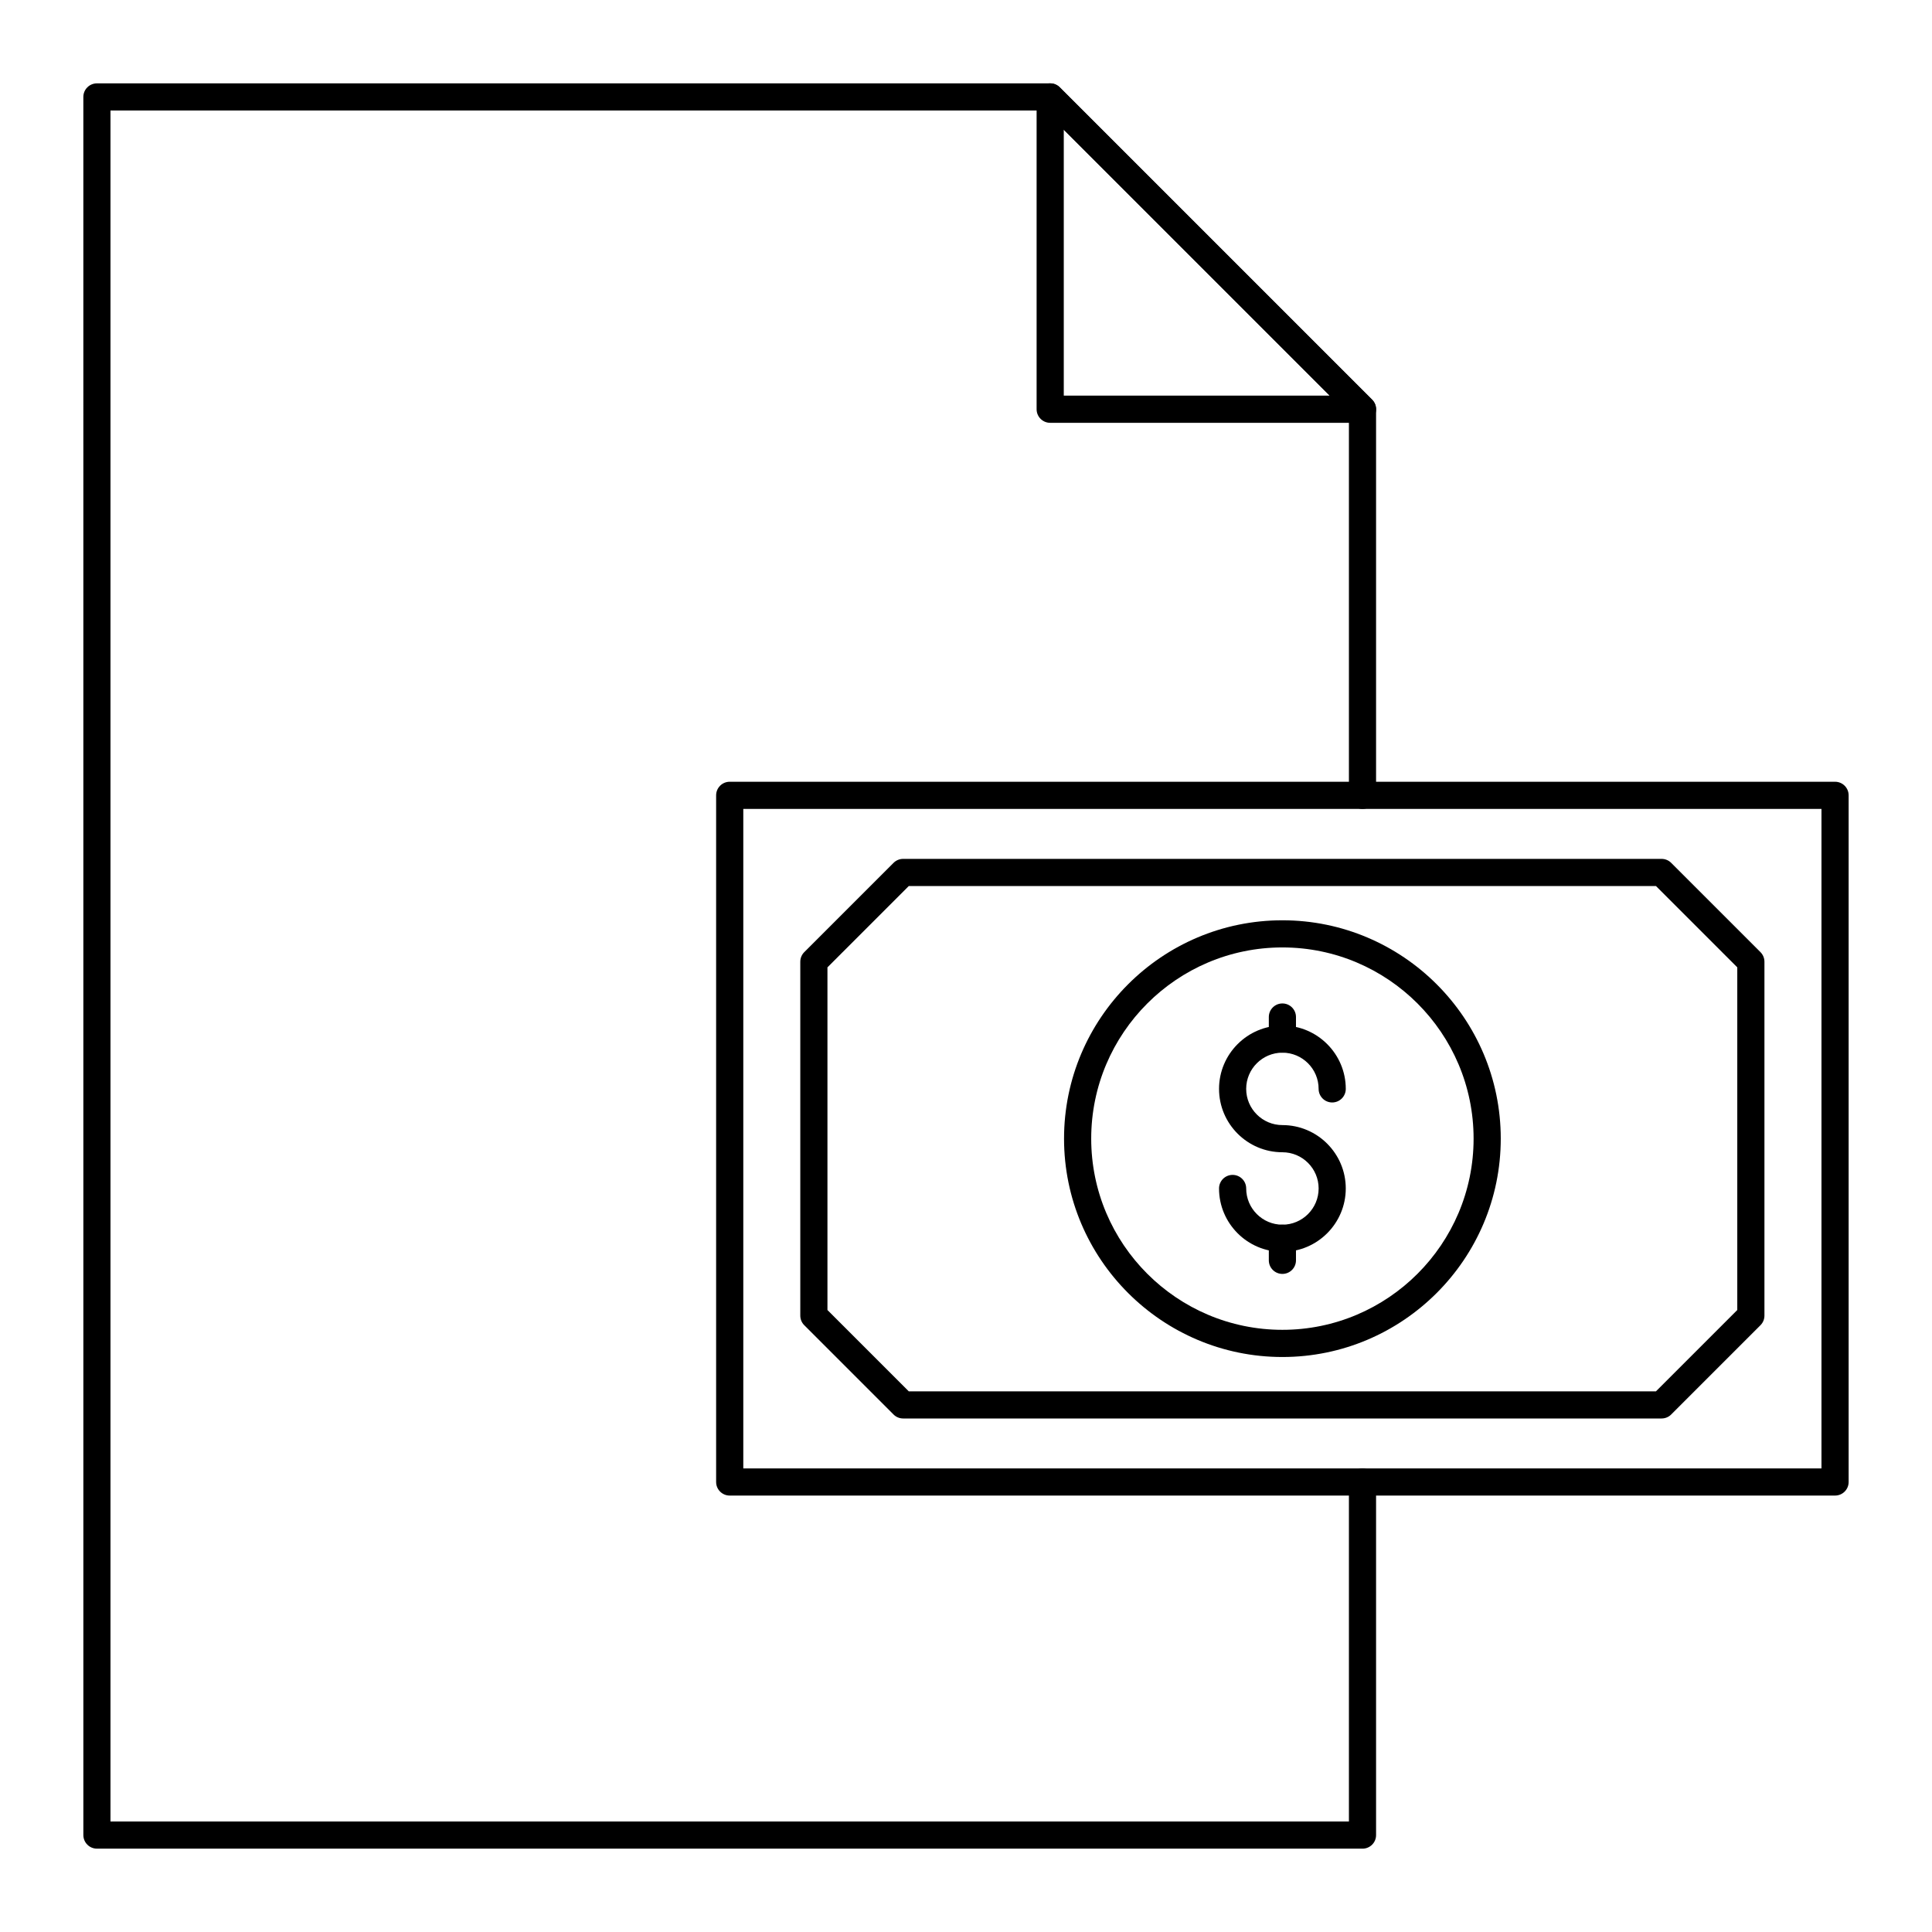
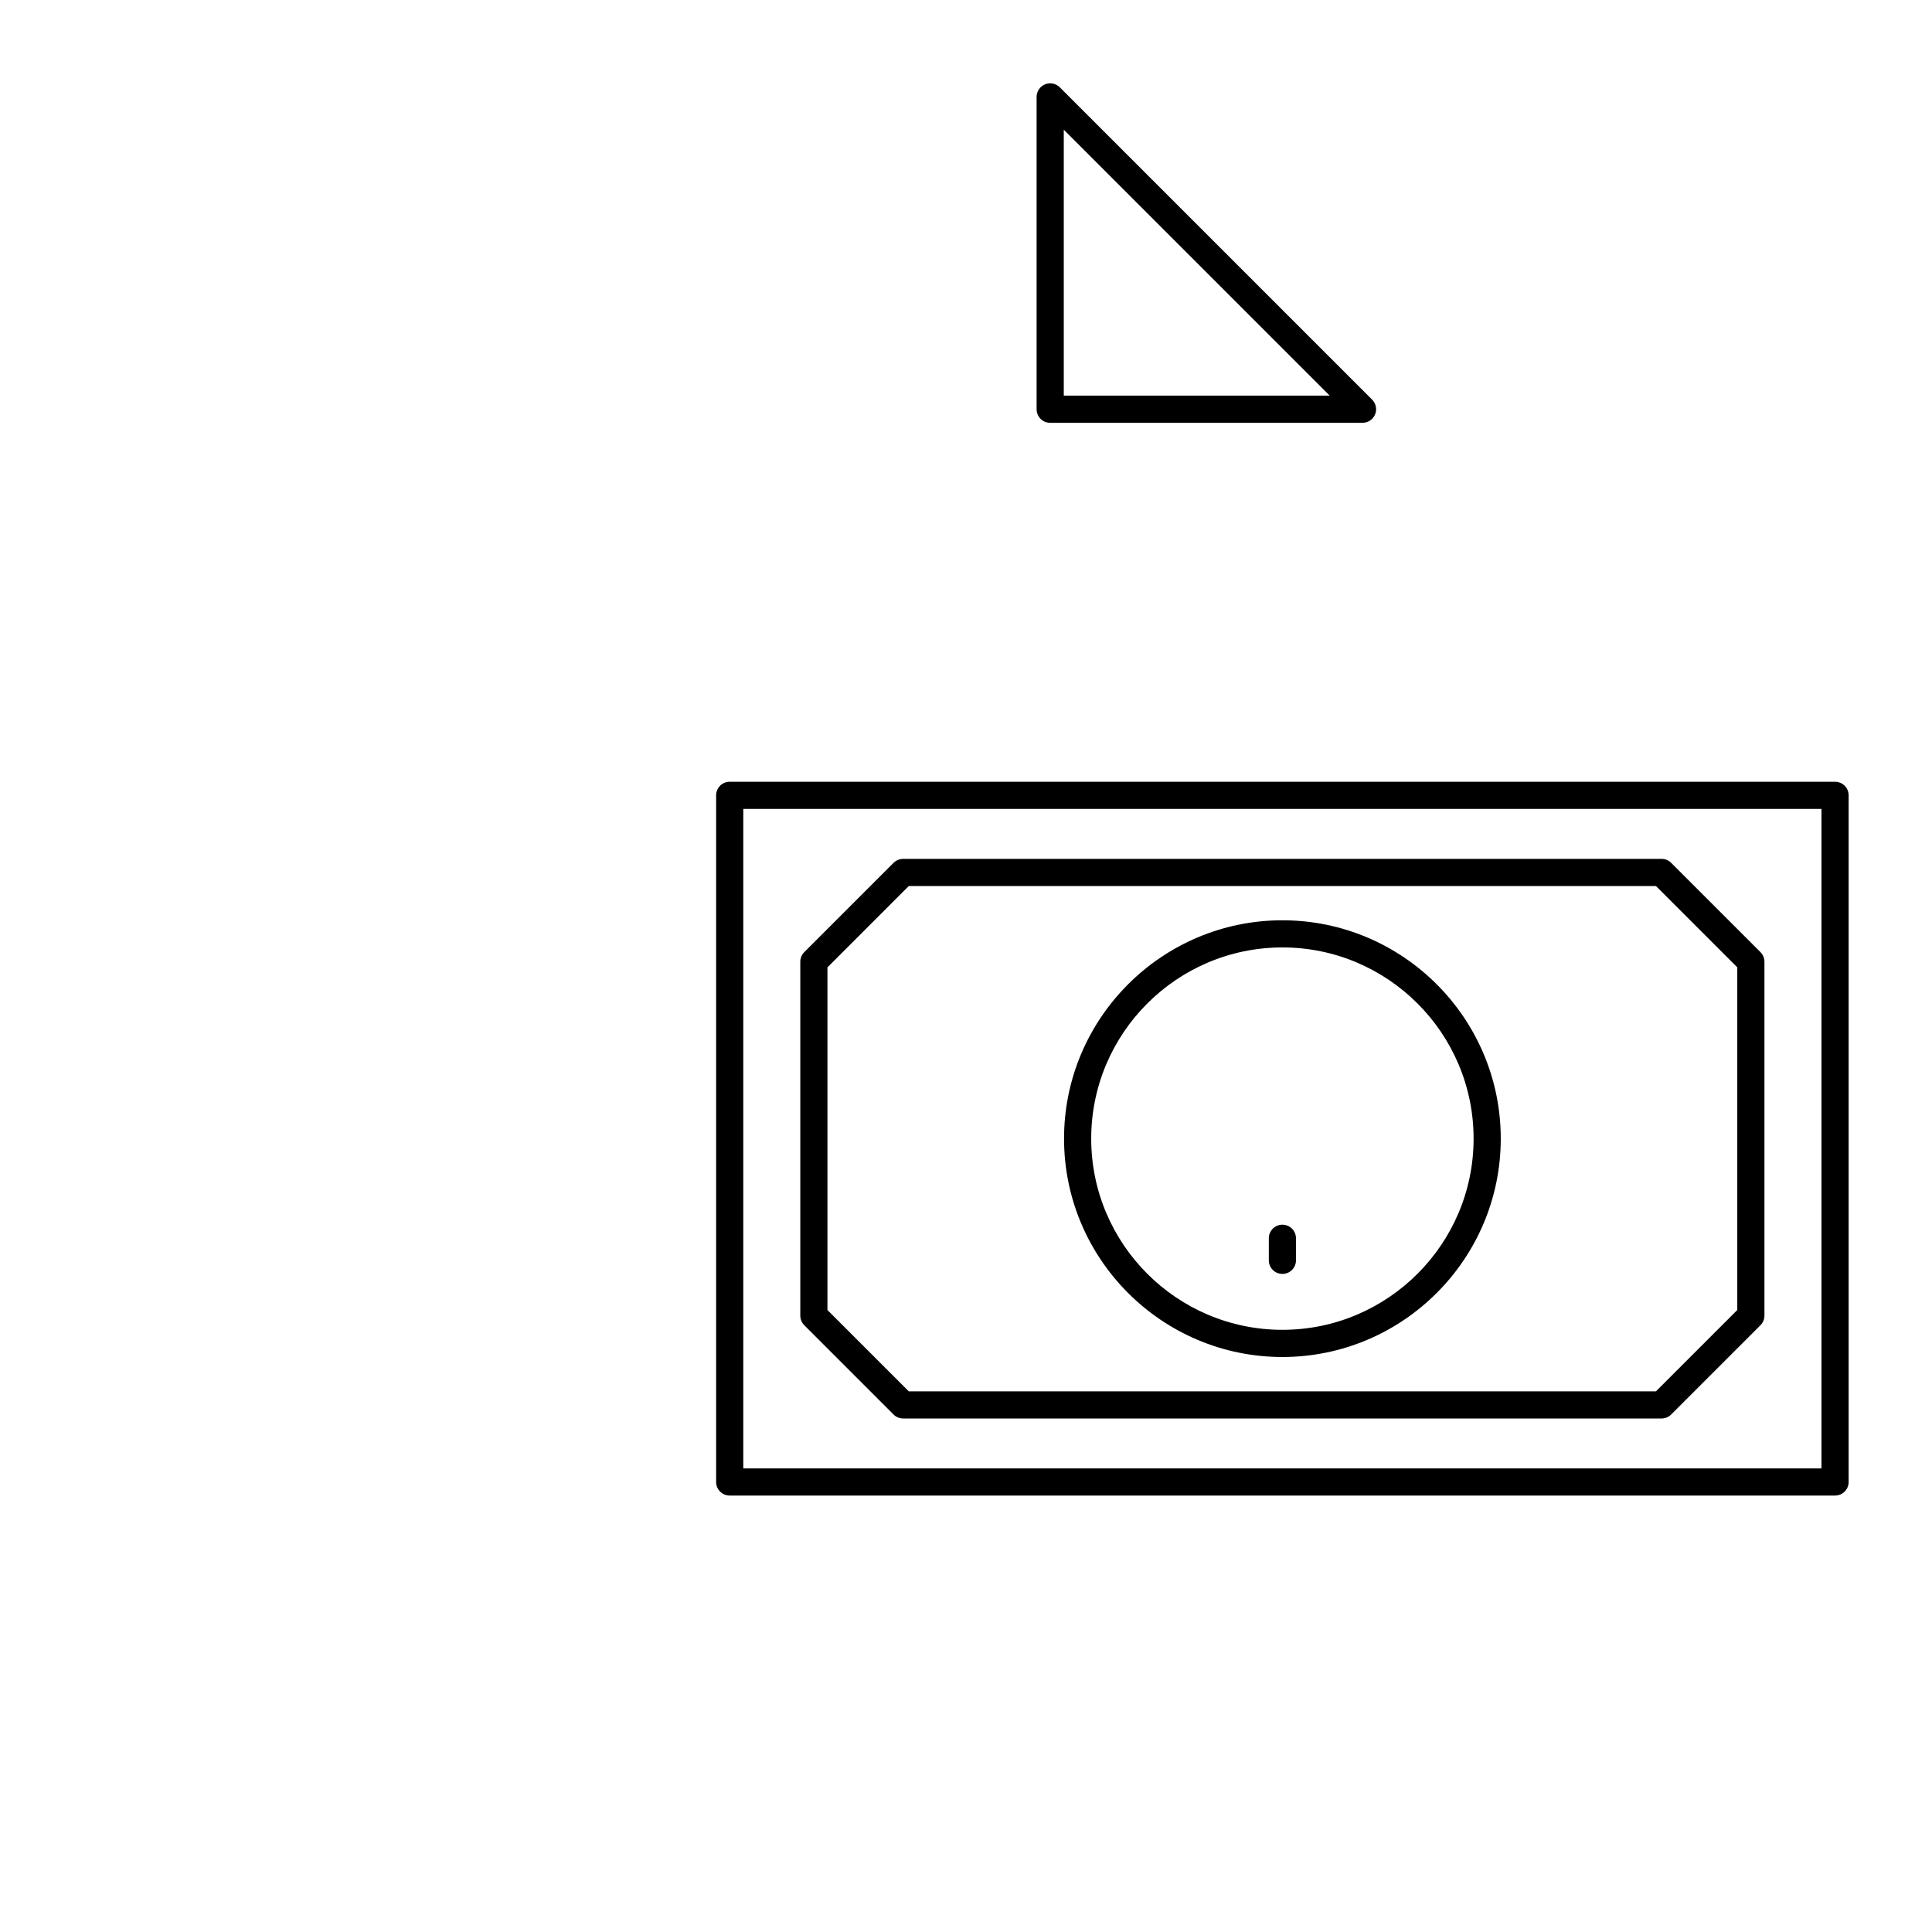
<svg xmlns="http://www.w3.org/2000/svg" fill="#000000" width="800px" height="800px" version="1.1" viewBox="144 144 512 512">
  <g>
    <path d="m630.31 540.34h-292.93c-1.988 0-3.598-1.609-3.598-3.598v-181.97c0-1.988 1.609-3.598 3.598-3.598h292.93c1.988 0 3.598 1.609 3.598 3.598v181.97c0 1.988-1.609 3.598-3.598 3.598zm-289.33-7.195h285.73v-174.78h-285.73z" />
    <path d="m584.34 519.91h-201c-0.957 0-1.871-0.379-2.543-1.055l-23.656-23.656c-0.676-0.676-1.055-1.59-1.055-2.543v-93.789c0-0.957 0.379-1.871 1.055-2.543l23.656-23.656c0.676-0.676 1.59-1.055 2.543-1.055h201c0.957 0 1.871 0.379 2.543 1.055l23.656 23.656c0.676 0.676 1.055 1.59 1.055 2.543v93.789c0 0.957-0.379 1.871-1.055 2.543l-23.656 23.656c-0.672 0.676-1.586 1.055-2.543 1.055zm-199.51-7.195h198.02l21.547-21.547v-90.809l-21.547-21.547h-198.02l-21.547 21.547v90.809z" />
    <path d="m483.85 503.62c-31.906 0-57.867-25.961-57.867-57.867s25.961-57.867 57.867-57.867 57.867 25.961 57.867 57.867c-0.004 31.906-25.961 57.867-57.867 57.867zm0-108.54c-27.938 0-50.668 22.73-50.668 50.668s22.73 50.668 50.668 50.668 50.668-22.73 50.668-50.668-22.73-50.668-50.668-50.668z" />
    <path d="m505.08 256.05h-82.77c-1.988 0-3.598-1.609-3.598-3.598v-82.77c0-1.453 0.875-2.769 2.223-3.324 1.348-0.559 2.891-0.25 3.922 0.781l82.77 82.77c1.031 1.031 1.34 2.574 0.781 3.922-0.559 1.344-1.871 2.219-3.328 2.219zm-79.168-7.199h70.484l-70.484-70.484z" />
-     <path d="m505.08 633.91h-335.39c-1.988 0-3.598-1.609-3.598-3.598l-0.004-460.62c0-1.988 1.609-3.598 3.598-3.598h252.62c0.957 0 1.871 0.379 2.543 1.055l82.77 82.77c0.676 0.676 1.055 1.59 1.055 2.543v102.31c0 1.988-1.609 3.598-3.598 3.598s-3.598-1.609-3.598-3.598v-100.82l-80.66-80.664h-247.54v453.43h328.2v-89.965c0-1.988 1.609-3.598 3.598-3.598s3.598 1.609 3.598 3.598v93.566c0.004 1.984-1.605 3.594-3.598 3.594z" />
-     <path d="m483.85 475.75c-9.262 0-16.793-7.535-16.793-16.793 0-1.988 1.609-3.598 3.598-3.598 1.988 0 3.598 1.609 3.598 3.598 0 5.293 4.305 9.598 9.598 9.598 5.293 0 9.598-4.305 9.598-9.598s-4.305-9.598-9.598-9.598c-9.262 0-16.793-7.531-16.793-16.793 0-9.262 7.535-16.793 16.793-16.793 9.262 0 16.793 7.535 16.793 16.793 0 1.988-1.609 3.598-3.598 3.598s-3.598-1.609-3.598-3.598c0-5.293-4.305-9.598-9.598-9.598-5.293 0-9.598 4.305-9.598 9.598 0 5.289 4.305 9.594 9.598 9.594 9.262 0 16.793 7.535 16.793 16.793 0 9.262-7.535 16.797-16.793 16.797z" />
-     <path d="m483.85 422.97c-1.988 0-3.598-1.609-3.598-3.598v-5.848c0-1.988 1.609-3.598 3.598-3.598 1.988 0 3.598 1.609 3.598 3.598v5.848c0 1.988-1.609 3.598-3.598 3.598z" />
    <path d="m483.85 481.6c-1.988 0-3.598-1.609-3.598-3.598v-5.848c0-1.988 1.609-3.598 3.598-3.598 1.988 0 3.598 1.609 3.598 3.598v5.848c0 1.988-1.609 3.598-3.598 3.598z" />
  </g>
</svg>